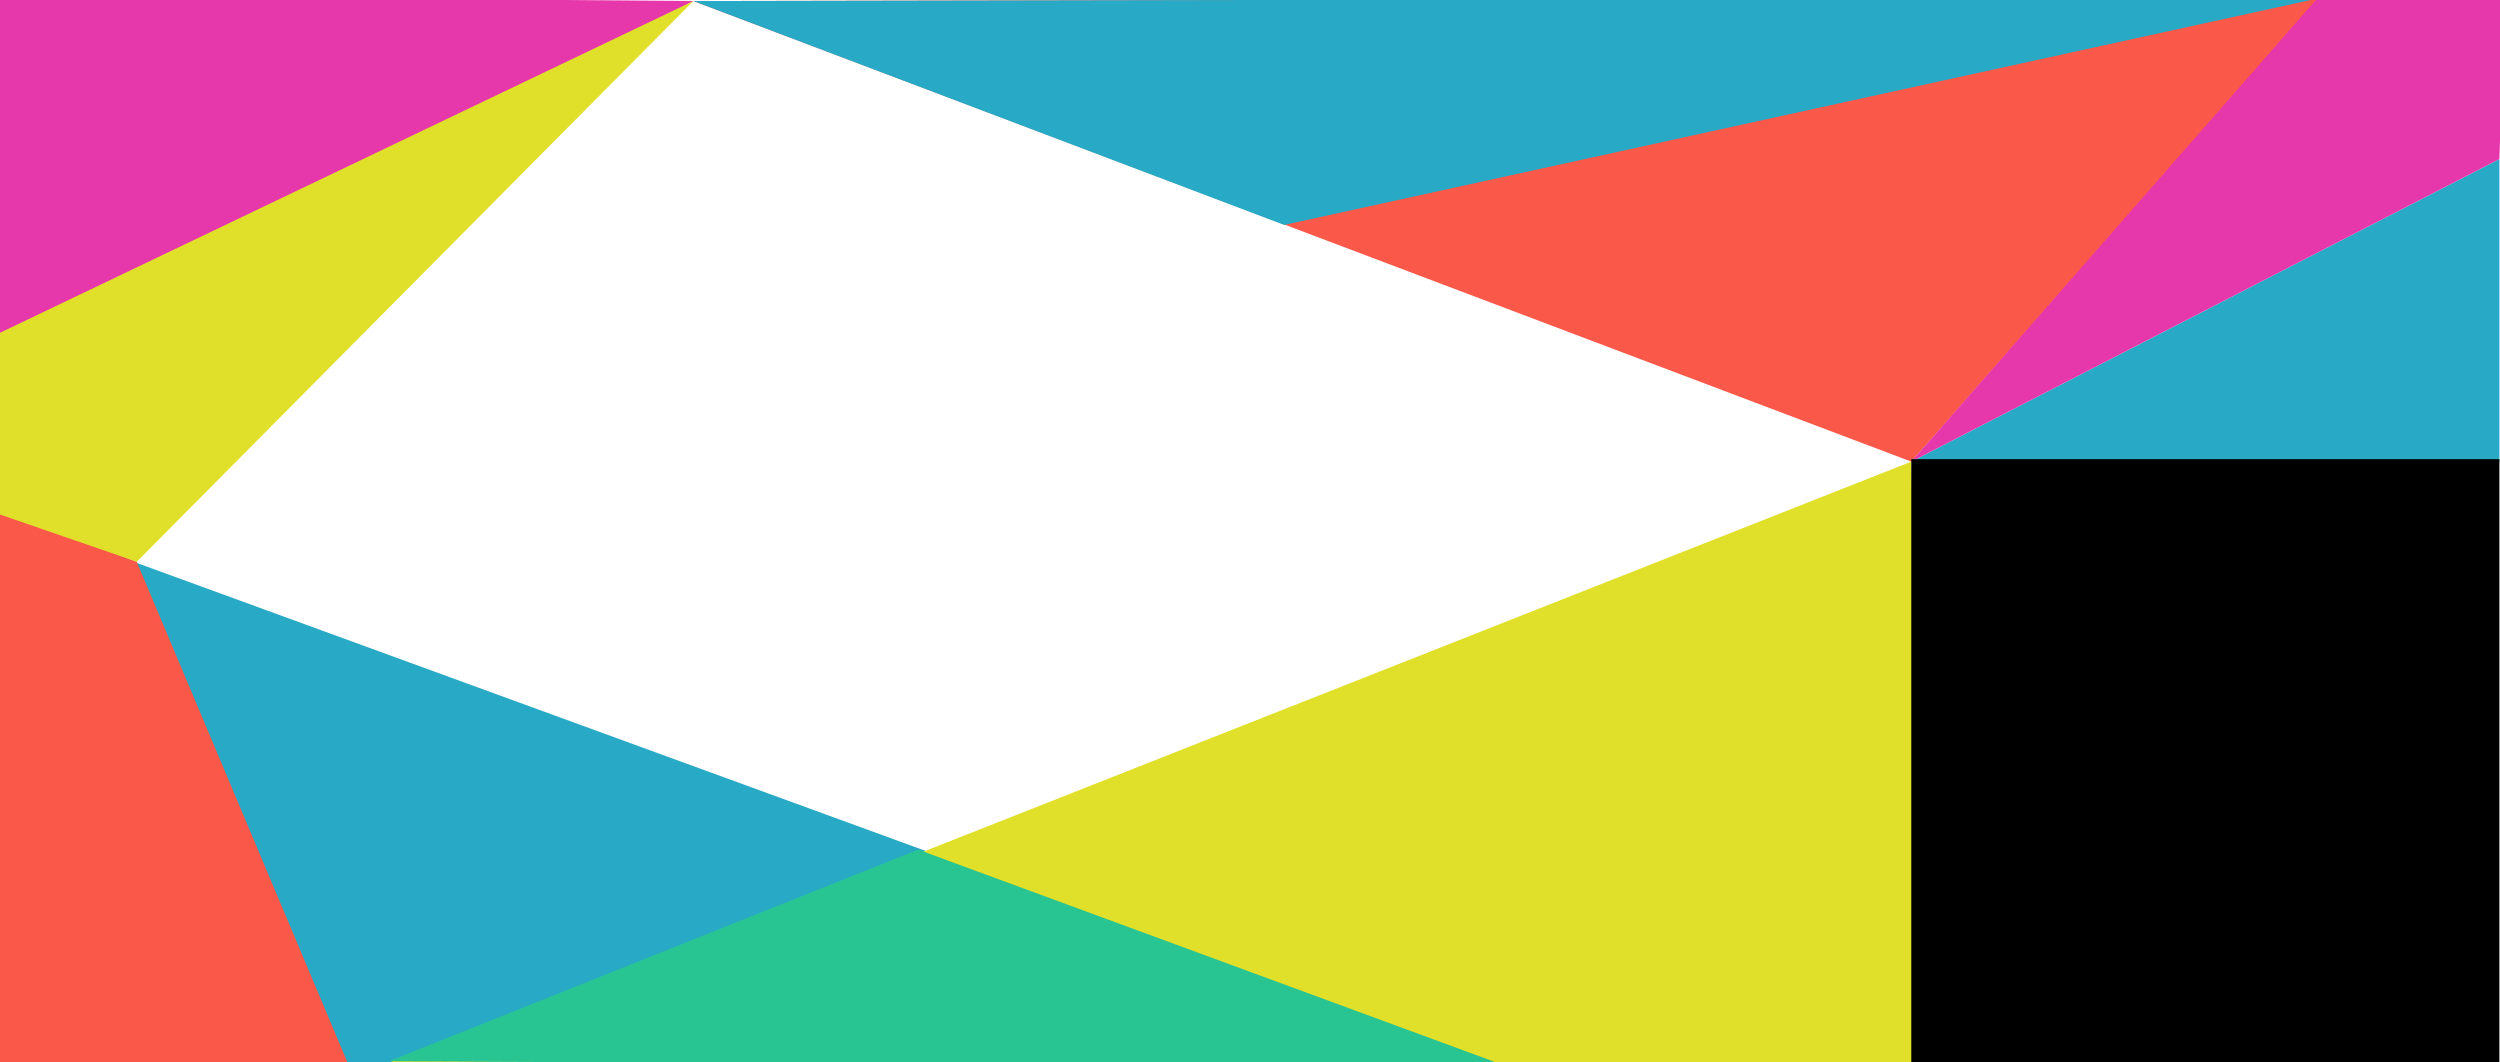
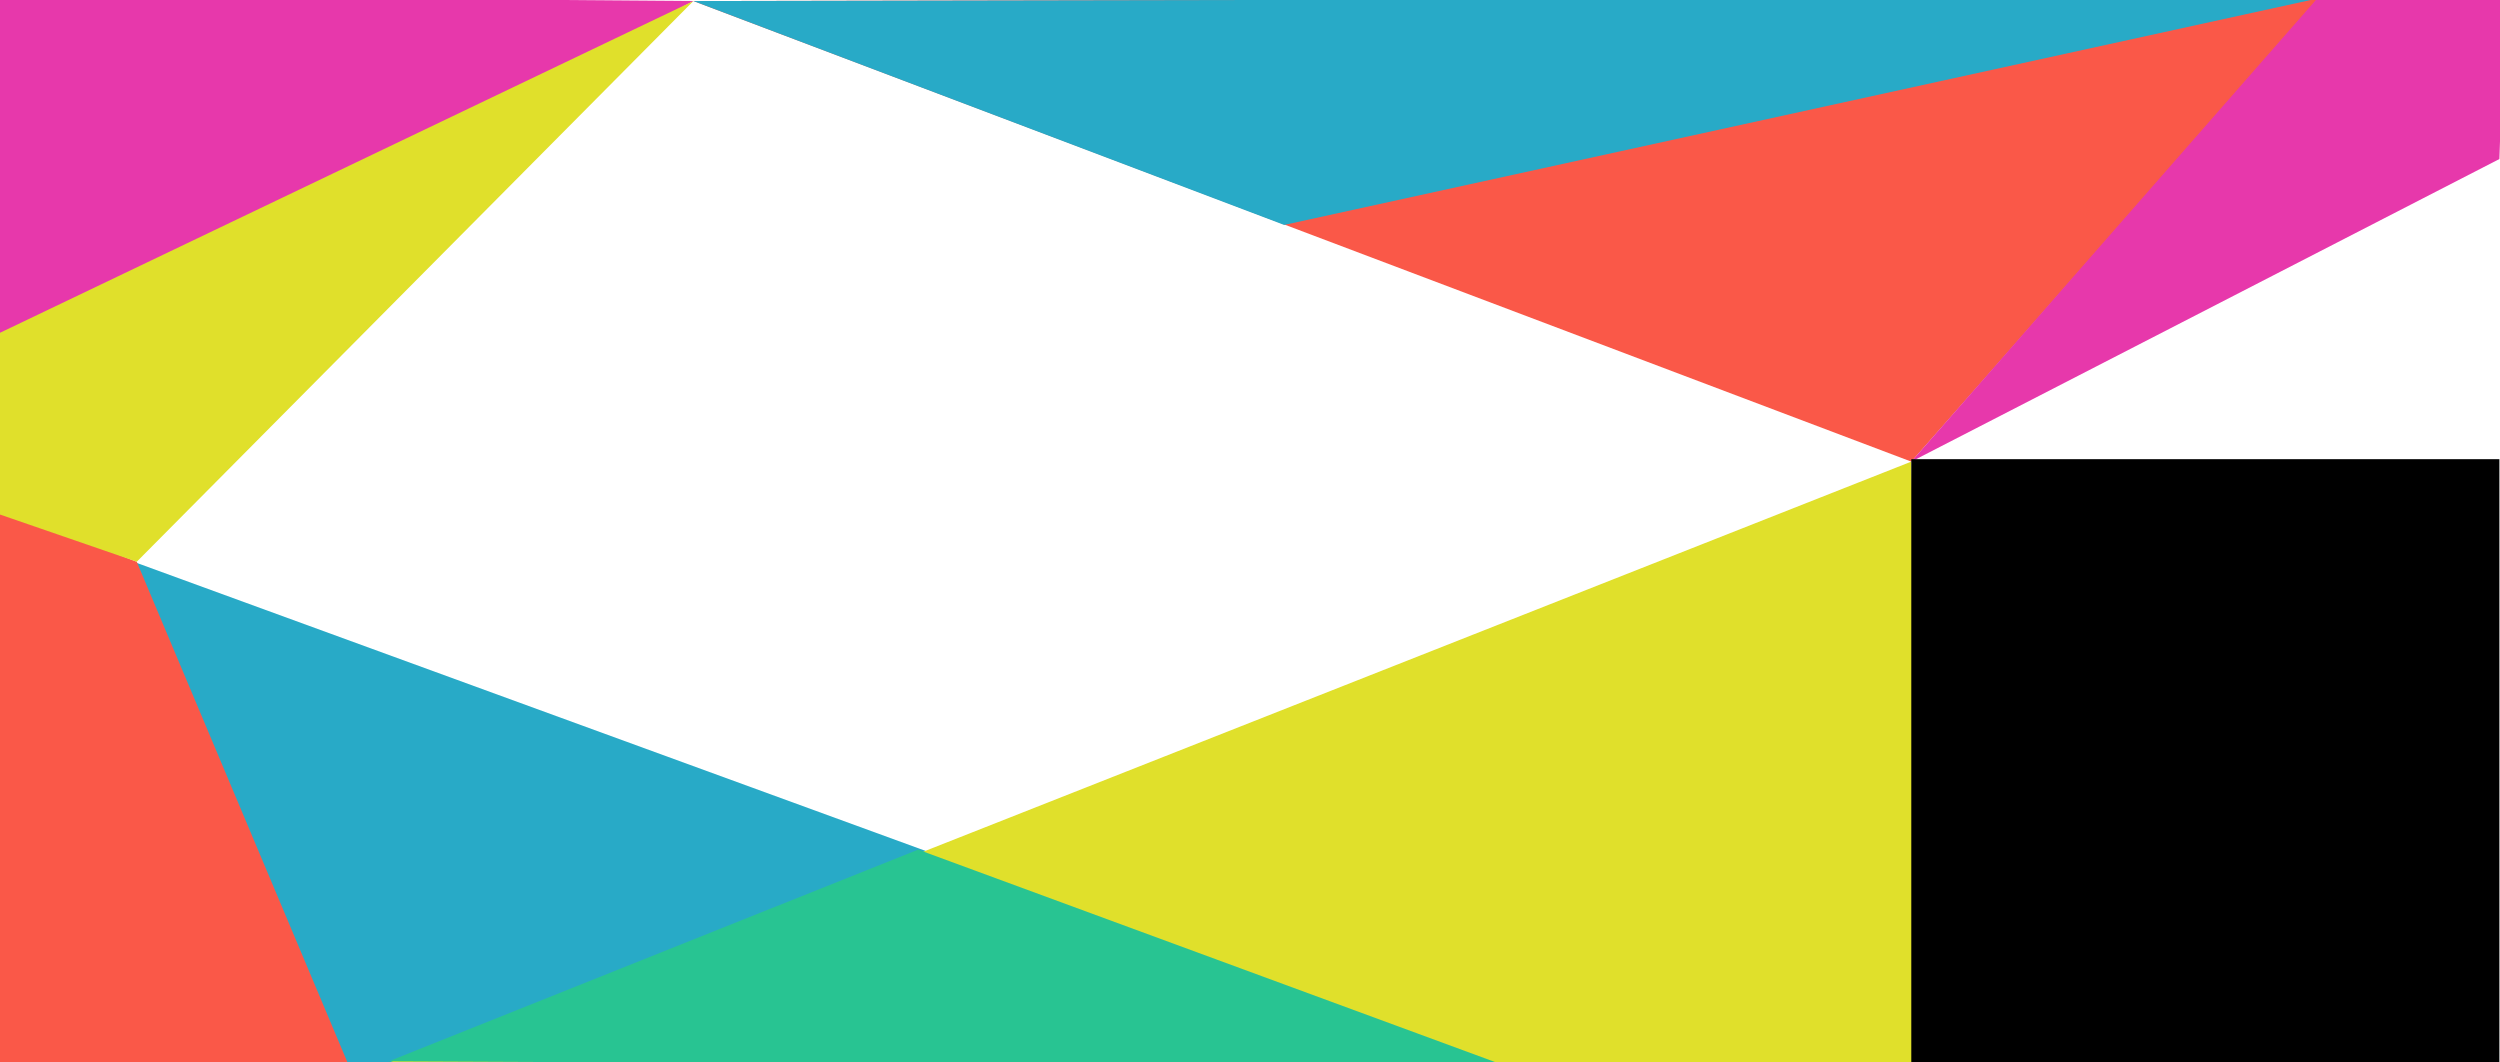
<svg xmlns="http://www.w3.org/2000/svg" id="_レイヤー_2" viewBox="0 0 1024.5 435.35">
  <defs>
    <style>.cls-1{fill:#e738ab;}.cls-2{fill:#28c492;}.cls-3{fill:#28aac7;}.cls-4{fill:none;}.cls-5{fill:#e0e02b;}.cls-6{fill:#fa5848;}.cls-7{clip-path:url(#clippath);}</style>
    <clipPath id="clippath">
      <rect class="cls-4" width="1024.5" height="435.35" />
    </clipPath>
  </defs>
  <g id="pc">
    <g class="cls-7">
-       <path class="cls-3" d="M1024.25,65.17c-80.33,41.33-160.67,82.67-241,124h241v-124Z" />
      <path class="cls-6" d="M950.76-.84C728.56-.42,506.35,0,284.15.42c166.37,62.92,332.74,125.84,499.1,188.76,55.84-63.34,111.67-126.67,167.51-190.01Z" />
      <path class="cls-1" d="M949.78-.84l-166.53,190.01c80.33-41.33,160.67-82.67,241-124,.74-21.72,1.48-43.45,2.22-65.17-11.73-2.92-27.55-5.51-46.22-4.83-11.65.43-21.92,2.05-30.47,3.99Z" />
      <path class="cls-3" d="M622.37,437.44C412.95,360.98,203.52,284.52-5.9,208.07-3.61,284.24-1.31,360.42.98,436.6c207.13.28,414.26.56,621.39.84Z" />
      <path class="cls-3" d="M950.76-.84C728.56-.42,506.35,0,284.15.42c80.7,30.59,161.4,61.17,242.1,91.76C667.75,61.17,809.26,30.17,950.76-.84Z" />
      <path class="cls-6" d="M142.56,435.77c-28.84-68.52-57.68-137.04-86.52-205.56-21.63-8.36-43.26-16.71-64.89-25.07-1.31,76.73-2.62,153.47-3.93,230.2,51.78.14,103.56.28,155.35.43Z" />
      <path class="cls-1" d="M284.15.42L-6.75-1.83C-4.83,50.73-2.91,103.28-.98,155.84,94.06,104.03,189.1,52.23,284.15.42Z" />
      <path class="cls-5" d="M284.15.42C159.28,60.16,34.41,119.91-90.45,179.65c48.83,16.85,97.67,33.7,146.5,50.55C132.08,153.61,208.11,77.01,284.15.42Z" />
      <path class="cls-5" d="M783.25,189.17c-209.96,82.89-419.91,165.79-629.87,248.68,211.96-.89,423.91-1.79,635.87-2.68l-6-246Z" />
      <path class="cls-2" d="M159.28,434.93c152.71.68,305.43,1.36,458.14,2.04l-241.17-88.79c-72.32,28.92-144.65,57.84-216.97,86.76Z" />
      <rect x="783.25" y="188.17" width="241" height="248" />
    </g>
  </g>
</svg>